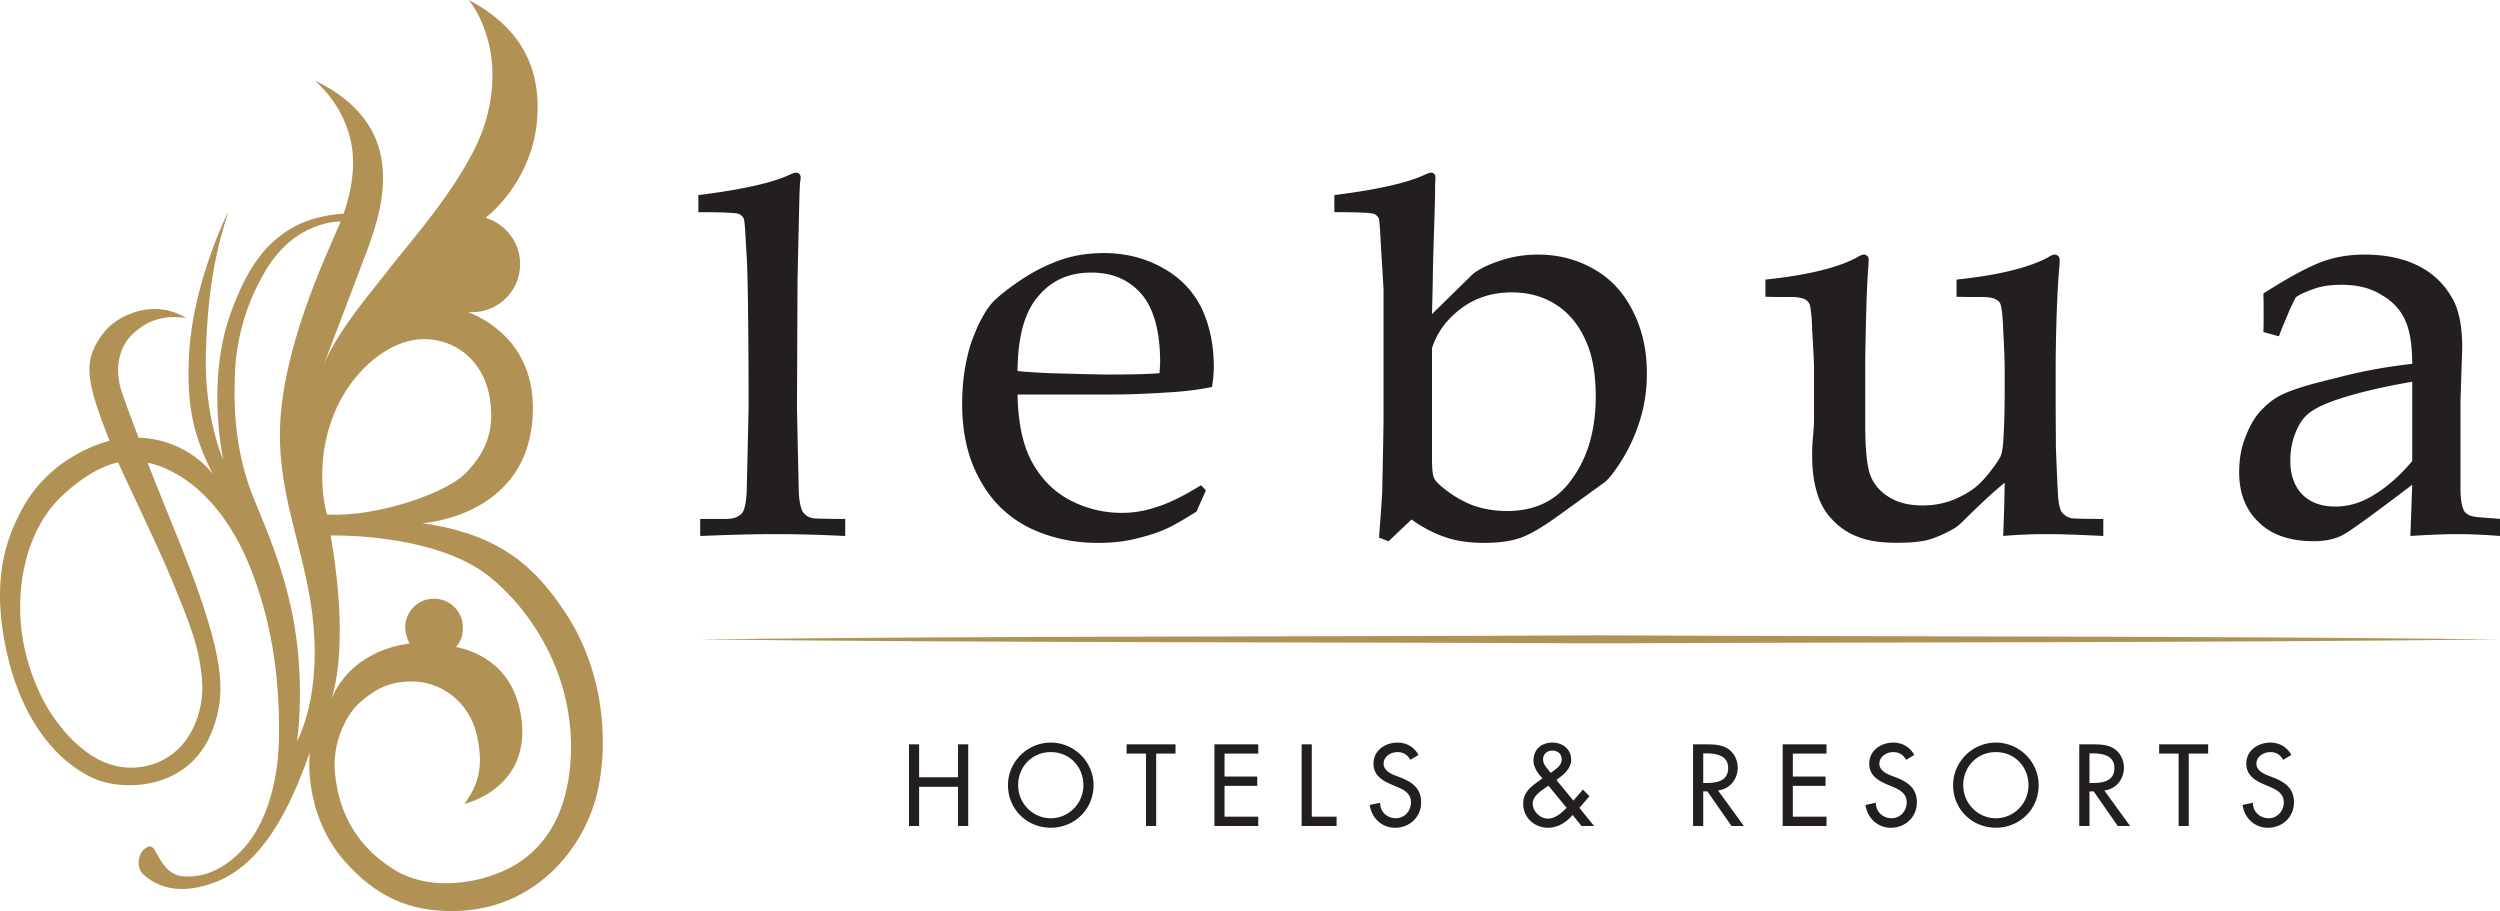
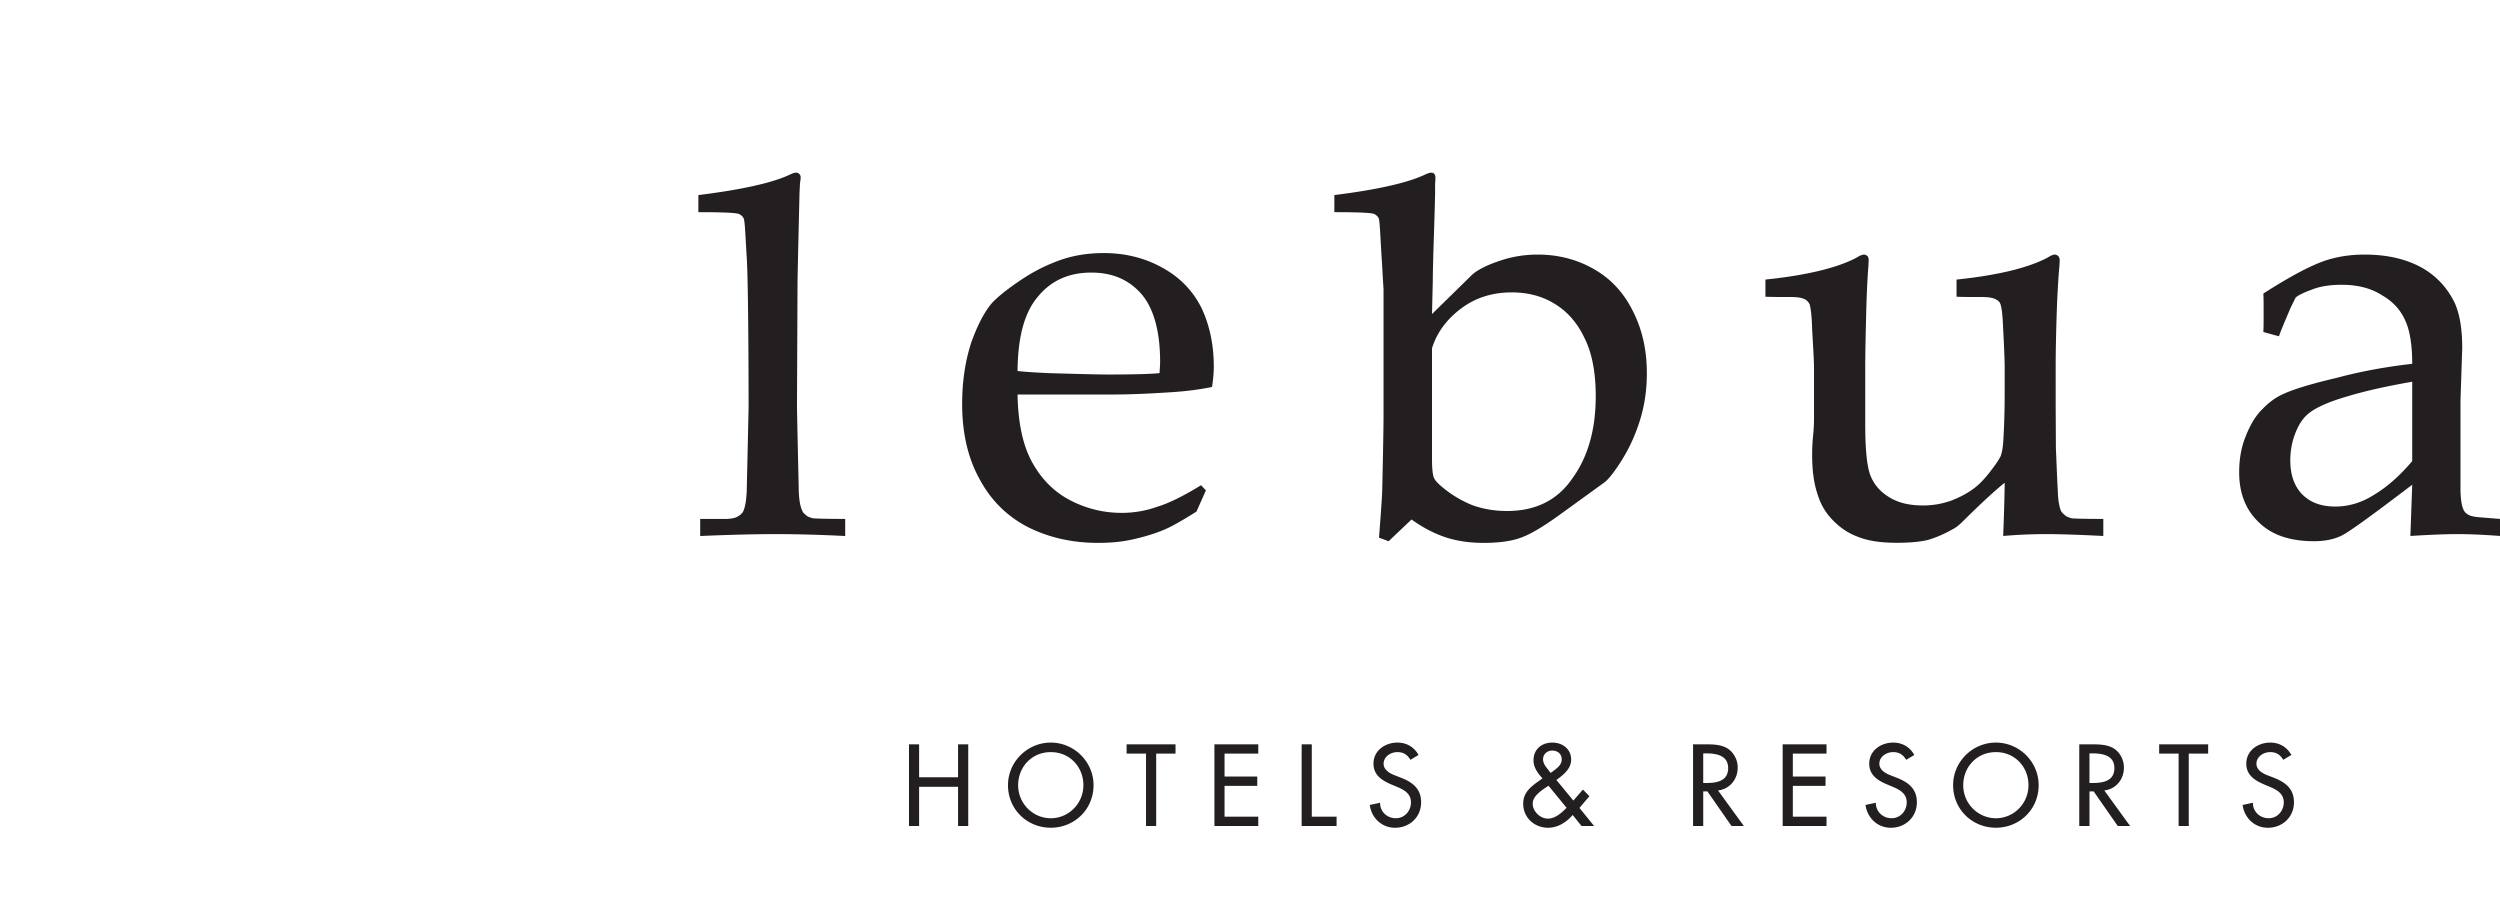
<svg xmlns="http://www.w3.org/2000/svg" viewBox="0 0 1660.697 605.206">
  <title>Lebua Logo</title>
  <style>.st2{fill:#231f20}.st14{fill:#b19254}</style>
  <path class="st2" d="M535.294 342.086c-1.057-.839-1.859-1.564-2.439-2.962-1.343-2.87-2.169-7.716-2.285-14.278 0-2.682-.513-20.737-1.151-54.396l.363-83.092c.275-16.124.788-35.869 1.317-59.005l.298-6.253c.208-1.944.479-3.25.479-4.023 0-1.117-.271-1.968-.938-2.476-.367-.551-1.24-.914-2.048-.914-.953 0-2.273.363-3.968 1.194-11.261 5.431-31.785 10.074-61.02 13.698v11.357c15.854 0 24.964.385 26.913 1.202 1.465.641 2.433 1.542 3.131 2.783.919 1.934 1.106 10.561 2.097 26.211 1.23 19.447 1.23 99.317 1.23 99.317-.754 35.519-1.23 53.833-1.23 55.465-.278 6.698-1.112 11.442-2.583 14.204-.754 1.129-1.91 2.22-3.54 3.013-1.306.899-3.491 1.291-6.545 1.581H465.13v11.351c20.64-.89 37.264-1.257 50-1.257 13.384 0 28.774.367 46.32 1.257v-11.351c-13.464 0-20.718-.29-21.584-.454-1.97-.575-3.659-1.127-4.572-2.172zM772.413 177.982c-11.669-6.562-24.754-9.873-39.208-9.873-11.953 0-22.858 1.992-33.147 6.263-7.855 3.071-15.771 7.36-23.575 12.743-7.84 5.373-13.822 10.187-17.512 14.128-5.054 5.897-9.696 14.83-13.86 26.495-3.932 12.247-5.978 25.607-5.978 40.615 0 18.918 3.714 35.755 11.508 49.78 7.604 14.33 18.565 24.998 32.206 32.008 14.01 7.024 29.483 10.487 46.562 10.487 8.729 0 16.973-.764 24.843-2.73 7.801-1.835 14.779-4.028 20.899-6.838 4.143-1.869 10.715-5.622 19.651-11.231l6.248-14.088-3.216-3.414c-11.544 7.054-21.175 11.931-29.159 14.314-7.803 2.801-15.705 4.043-23.655 4.043-11.699 0-23.09-2.698-33.831-8.221-10.886-5.594-19.291-14.025-25.607-25.481-6.197-11.239-9.321-26.359-9.646-44.912h62.337c13.942 0 27.856-.73 41.896-1.668 7.288-.542 15.71-1.446 24.954-3.356.796-5.155 1.17-9.682 1.17-13.457 0-14.443-2.687-27.215-8.03-38.744-5.636-11.355-14.082-20.365-25.85-26.863zm-2.155 69.885c-5.167.539-16.711.916-33.853.916-7.276 0-20.524-.377-39.871-.916-10.062-.503-16.909-.926-20.6-1.432.198-22.657 4.59-39.081 13.723-49.594 8.859-10.727 20.78-15.771 35.23-15.771 13.979 0 24.952 4.652 33.362 14.276 8.168 9.498 12.395 24.853 12.395 45.002.001 1.821-.209 4.177-.386 7.519zM1059.625 179.25c-11.077-6.56-23.813-10.139-38.087-10.139-9.072 0-17.818 1.482-25.875 4.333-8.299 2.819-13.938 5.806-17.439 8.744l-26.976 26.434.505-21.015c.092-16.15 1.069-36.118 1.555-59.032v-6.476c.203-1.944.203-3.25.203-4.023 0-1.117-.203-1.968-.689-2.476-.433-.551-1.142-.914-2.099-.914-.815 0-2.104.363-3.889 1.194-11.313 5.431-31.403 10.074-60.448 13.698v11.357c15.558 0 24.492.385 26.451 1.202 1.324.641 2.33 1.542 2.959 2.783.83 1.934 1.012 10.567 2.005 26.313 1.255 19.895-.05.005 1.255 20.886v84.65c0 4.855-.249 21.453-.888 49.447-.152 4.115-.841 14.627-2.125 30.948l6.379 2.36 15.229-14.44c8.309 5.975 16.234 9.812 23.714 12.182 7.247 2.259 15.453 3.361 24.14 3.361 10.158 0 18.392-1.103 24.787-3.463 6.7-2.359 15.61-7.778 27.307-16.321l28.376-20.537c2.723-2.174 5.922-6.299 9.934-12.397 5.298-8.078 9.737-17.1 13.076-27.476 3.315-10.211 4.993-20.876 4.993-32.48 0-15.006-2.884-28.318-8.83-40.376-5.979-12.405-14.456-21.867-25.523-28.327zm-14.814 138.071c-10.078 14.992-24.746 22.121-43.701 22.121-8.132 0-15.905-1.268-23.136-3.903-7.215-2.926-13.672-6.838-19.047-11.256-3.736-3.022-5.907-5.305-6.538-7.3-.709-1.746-1.142-5.948-1.142-12.245v-73.406c3.255-10.451 9.793-19.335 19.7-26.676 9.737-7.191 20.892-10.424 33.271-10.424 10.567 0 20.213 2.394 28.71 7.711 8.407 5.126 15.066 12.777 19.874 23.126 4.969 10.073 7.215 23.15 7.215 38.226.001 21.494-4.984 39.81-15.206 54.026zM1397.188 344.712c-13.302 0-20.425-.254-21.221-.454-1.802-.565-3.473-1.127-4.392-2.172-1.052-.839-1.956-1.564-2.608-2.962-1.13-2.87-1.935-7.387-2.056-14.226-.228-2.734-.575-11.746-1.226-27.261l-.143-26.966V243.95c0-7.329.143-21.557.938-42.708.552-12.131 1.108-20.174 1.543-24.367.09-1.441.188-3.01.188-3.951 0-1.144-.321-2.147-.977-2.81-.624-.566-1.405-1.006-2.232-1.006-1.177 0-2.764.682-4.818 2.021-12.581 6.649-32.632 11.693-60.497 14.59v11.394c4.188.186 9.561.186 16.561.186 5.016 0 8.354.614 10.19 1.947 1.286.725 2.055 1.579 2.51 3.061.849 2.51 1.402 8.066 1.729 16.573.737 13.577.991 21.896.991 25.068v16.459c0 11.103-.254 22.296-.991 33.6-.326 4.014-.88 6.977-1.729 9.094-.883 1.797-2.762 4.781-5.564 8.408-3.685 5.015-7.36 9.043-10.825 11.906-4.919 3.937-10.499 6.875-16.562 9.193-6.274 2.198-12.342 3.148-18.602 3.148-9.072 0-16.653-1.727-22.904-5.77-6.016-3.738-10.223-8.93-12.39-15.205-2.061-6.301-3.062-17.337-3.062-33.161v-37.839c0-7.165.247-21.668.842-43.094.452-11.844.86-19.623 1.279-23.815 0-1.441.159-3.01.159-3.951 0-1.144-.159-2.147-.8-2.81-.726-.566-1.381-1.006-2.285-1.006-1.079 0-2.798.682-4.892 2.021-12.47 6.649-32.658 11.693-60.602 14.59v11.394c4.268.186 9.663.186 16.701.186 4.901 0 8.263.614 10.224 1.947a7.713 7.713 0 0 1 2.508 3.061c.665 2.51 1.432 8.207 1.596 16.834.842 13.49 1.243 21.932 1.243 25.283v33.208c0 3.99-.213 7.743-.607 11.844-.444 4.004-.636 8.332-.636 12.847 0 9.549 1.03 17.78 3.127 24.531 1.98 6.949 5.068 12.584 8.9 16.835 4.938 5.658 11.024 10.177 18.02 12.747 7.182 2.999 15.935 4.13 26.473 4.13 7.568 0 14.267-.505 20.002-1.784 5.393-1.519 10.954-3.888 16.525-7.051 2.43-1.166 4.722-3.076 7.234-5.571 10.766-10.678 19.982-19.306 27.616-25.491-.164 13.362-.59 24.766-.991 35.366a336.188 336.188 0 0 1 28.666-1.232c8.681 0 21.267.406 37.845 1.232v-11.32zM1647.898 343.683c-4.035-.276-6.823-.868-8.158-1.736-1.676-.873-2.947-2.118-3.637-4.275-1.001-2.408-1.654-7.377-1.654-13.389V266.46l1.156-35.457c0-12.455-1.669-22.381-4.983-29.759-4.906-10.115-12.41-18.317-22.52-23.774-10.013-5.448-22.534-8.359-37.315-8.359-9.885 0-18.943 1.482-26.922 4.253-10.514 3.738-23.866 11.08-40.375 21.62.187 3.308.187 7.738.187 13.411 0 5.044 0 9.258-.187 12.158l10.376 2.839c1.521-4.507 4.179-10.506 7.653-18.771l3.397-6.901c1.356-1.318 4.737-3.126 10.615-5.259 5.571-2.271 12.322-3.274 19.935-3.274 10.569 0 19.511 2.234 26.727 6.877 7.377 4.178 12.609 9.996 15.646 17.052 3.011 6.572 4.568 16.382 4.541 28.567-16.662 1.896-33.332 4.802-50.061 9.295-16.788 3.956-28.956 7.563-36.321 11.106-4.52 2.081-8.807 5.19-13.113 9.668-4.312 4.13-7.929 10.064-10.874 17.478-3.147 7.466-4.579 15.543-4.579 24.63 0 13.851 4.439 25.017 13.105 33.134 8.599 8.492 20.865 12.521 36.549 12.521 7.228 0 13.326-1.216 18.418-3.738 4.947-2.372 20.503-13.712 46.876-33.763l-1.218 34.026c13.011-.826 23.477-1.232 31.304-1.232 7.977 0 17.391.406 28.23 1.232v-11.326l-12.798-1.031zm-45.518-37.379c-8.506 10.016-16.911 17.338-25.367 22.396-8.432 5.334-16.991 7.781-25.721 7.781-9.36 0-16.641-2.675-22.092-8.197-5.187-5.455-7.798-12.82-7.798-22.483 0-7.952 1.733-15.19 5.049-21.915 2.067-4.253 4.767-7.479 7.753-9.737 4.805-3.7 13.248-7.428 25.217-10.891 11.732-3.536 26.048-6.735 42.959-9.685v52.731zM636.413 516.319h-25.862v-21.871h-6.731v54.239h6.731v-26.045h25.862v26.045h6.762v-54.239h-6.762zM698.012 493.284c-15.556 0-28.427 12.745-28.427 28.279 0 16.108 12.707 28.278 28.427 28.278 15.688 0 28.412-12.17 28.412-28.278 0-15.533-12.879-28.279-28.412-28.279zm0 50.262c-11.716 0-21.676-9.627-21.676-21.982 0-11.945 8.942-21.956 21.676-21.956 12.762 0 21.658 10.011 21.658 21.956 0 12.355-9.914 21.982-21.658 21.982zM748.379 500.609h12.896v48.078h6.749v-48.078h12.85v-6.161h-32.495zM806.712 548.687h29.135v-6.174H813.44v-20.5h21.73v-6.186h-21.73v-15.218h22.407v-6.161h-29.135zM871.394 494.448h-6.739v54.239h23.214v-6.174h-16.475zM930.576 516.594l-3.893-1.506c-3.386-1.306-7.576-3.564-7.576-7.776 0-4.744 4.769-7.704 9.108-7.704 4.089 0 6.664 1.741 8.684 5.131l5.393-3.237c-2.914-5.271-7.927-8.217-13.965-8.217-8.214 0-15.956 5.254-15.956 14.027 0 7.563 5.583 11.089 11.778 13.749l3.738 1.581c4.695 1.944 9.387 4.479 9.387 10.301 0 5.683-4.188 10.591-10.06 10.591-5.774 0-10.542-4.343-10.438-10.291l-6.874 1.468c1.15 8.656 8.011 15.156 16.781 15.156 9.711 0 17.342-7.087 17.342-16.924 0-9.073-5.721-13.324-13.449-16.349zM1055.816 528.9l-4.307-4.413-6.361 7.324-11.262-13.695c4.551-3.304 9.803-7.38 9.803-13.526 0-7.1-5.868-11.305-12.455-11.305-7.138 0-12.564 4.379-12.564 11.892 0 4.58 2.893 8.606 5.978 11.856l-3.385 2.435c-5.175 3.763-9.436 7.516-9.436 14.39 0 9.362 7.499 16.01 16.544 16.01 6.467 0 12.212-3.702 16.312-8.504l5.886 7.324h8.352l-9.723-12.021 6.618-7.767zm-24.771-30.311c3.615 0 6.362 2.121 6.362 5.898 0 3.989-3.766 6.248-6.493 8.352l-.849.58-1.779-2.258c-1.604-2.046-3.265-4.062-3.265-6.8.001-3.423 2.804-5.772 6.024-5.772zm-2.836 45.193c-5.178 0-10.071-4.818-10.071-9.962 0-5.196 6.122-8.862 9.851-11.479l.648-.392 12.018 14.668c-3.4 3.353-7.429 7.165-12.446 7.165zM1154.318 509.894c0-5.155-2.603-10.286-7.144-12.937-4.313-2.447-9.485-2.51-14.3-2.51h-8.207v54.239h6.751v-22.974h2.778l16 22.974h8.207l-17.151-23.601c7.855-.939 13.066-7.425 13.066-15.191zm-20.745 10.223h-2.154v-19.671h1.794c6.71 0 14.765 1.24 14.765 9.762-.001 8.606-7.487 9.909-14.405 9.909zM1184.187 548.687h29.131v-6.174h-22.377v-20.5h21.726v-6.186h-21.726v-15.218h22.377v-6.161h-29.131zM1259.889 516.594l-3.888-1.506c-3.371-1.306-7.576-3.564-7.576-7.776 0-4.744 4.793-7.704 9.094-7.704 4.106 0 6.713 1.741 8.71 5.131l5.407-3.237c-2.965-5.271-7.932-8.217-14.001-8.217-8.194 0-15.939 5.254-15.939 14.027 0 7.563 5.573 11.089 11.798 13.749l3.75 1.581c4.679 1.944 9.349 4.479 9.349 10.301 0 5.683-4.169 10.591-10.028 10.591-5.811 0-10.535-4.343-10.473-10.291l-6.879 1.468c1.178 8.656 8.019 15.156 16.789 15.156 9.698 0 17.337-7.087 17.337-16.924-.001-9.073-5.744-13.324-13.45-16.349zM1325.825 493.284c-15.561 0-28.417 12.745-28.417 28.279 0 16.108 12.719 28.278 28.417 28.278 15.679 0 28.411-12.17 28.411-28.278 0-15.533-12.871-28.279-28.411-28.279zm0 50.262c-11.732 0-21.692-9.627-21.692-21.982 0-11.945 8.969-21.956 21.692-21.956 12.779 0 21.653 10.011 21.653 21.956 0 12.355-9.899 21.982-21.653 21.982zM1410.876 509.894c0-5.155-2.587-10.286-7.104-12.937-4.314-2.447-9.513-2.51-14.345-2.51h-8.216v54.239h6.777v-22.974h2.795l15.996 22.974h8.197l-17.13-23.601c7.875-.939 13.03-7.425 13.03-15.191zm-20.703 10.223h-2.184v-19.671h1.779c6.739 0 14.779 1.24 14.779 9.762.001 8.606-7.499 9.909-14.374 9.909zM1434.284 500.609h12.926v48.078h6.73v-48.078h12.888v-6.161h-32.544zM1510.365 516.594l-3.9-1.506c-3.393-1.306-7.563-3.564-7.563-7.776 0-4.744 4.775-7.704 9.106-7.704 4.108 0 6.686 1.741 8.692 5.131l5.409-3.237c-2.938-5.271-7.929-8.217-13.977-8.217-8.233 0-15.969 5.254-15.969 14.027 0 7.563 5.604 11.089 11.793 13.749l3.748 1.581c4.67 1.944 9.363 4.479 9.363 10.301 0 5.683-4.195 10.591-10.04 10.591-5.794 0-10.535-4.343-10.463-10.291l-6.851 1.468c1.129 8.656 8.006 15.156 16.75 15.156 9.723 0 17.364-7.087 17.364-16.924.002-9.073-5.735-13.324-13.462-16.349z" />
-   <path class="st14" d="M379.06 504.739c-1.574 25.23-9.847 53.071-36.083 69.33-19.02 11.781-55.808 19.915-81.967 3.124-26.161-16.647-36.203-39.798-38.526-63.788-1.935-20.437 7.776-39.131 16.684-46.82 9.464-8.217 18.208-13.703 33.955-13.892 19.521-.336 38.614 13.392 43.65 35.656 4.101 18.475 2.343 31.531-8.359 45.696 0 0 45.317-10.175 37.676-58.466-4.688-30.02-24.93-42.006-43.235-45.858 3.315-3.375 4.616-7.225 4.616-12.97 0-10.514-8.569-19.06-19.197-19.06-10.635 0-19.127 8.546-19.127 19.06 0 3.424 1.463 8.008 2.907 10.75-8.87.994-41.237 6.979-53.18 40.033 0 0 14.876-30.334.762-111.819 0 0 68.261-1.795 104.735 26.733 26.562 20.854 58.169 65.002 54.689 122.291M225.558 266.924c11.307-22.044 32.709-40.373 53.649-41.565 21.888-1.231 41.341 13.297 45.805 37.274 3.634 19.721-.046 35.765-15.558 51.552-13.5 13.814-60.05 29.498-92.29 27.616.001 0-11.067-36.752 8.394-74.877m-28.304 225.405c1.727-10.451 4.149-42.142-1.668-76.959-6.178-36.181-19.397-65.508-27.203-84.75-13.976-34.443-12.617-67.186-12.472-78.049.452-38.529 15.71-64.18 19.175-70.488 20.048-36.268 51.265-34.902 51.265-34.902-11.242 25.745-39.637 86.322-40.403 139.677-.629 42.258 15.456 77.034 21.107 118 7.8 57.575-9.801 87.471-9.801 87.471m-83.596-108.326c13.043 31.756 18.747 45.945 20.524 67.475 1.782 20.776-7.305 47.865-32.605 56.133-22.398 7.215-44.074-2.147-63.45-27.575-14.726-19.449-23.247-46.463-24.538-68.92-1.572-27.023 5.141-59.56 26.216-80.332 21.748-21.291 38.621-23.604 38.621-23.604 6.515 14.532 27.153 57.138 35.232 76.823m261.015 21.617c-18.771-27.775-41.38-50.675-94.17-58.064 0 0 67.272-3.873 73.09-67.521 4.268-46.531-25.535-66.045-42.531-72.68.817 0 1.678.036 2.5.036 17.618 0 31.967-14.291 31.967-31.942 0-14.492-9.723-26.787-22.977-30.765 7.503-5.793 30.765-28.003 34.139-63.996C359.14 54.075 352.943 21.77 311.35 0c0 0 26.086 29.822 11.203 80.688-10.612 36.348-50.936 80.782-62.753 96.306-11.742 15.495-38.193 45.002-46.697 70.37 0 0 16.999-44.502 30.506-80.27 12.651-33.539 26.265-84.579-34.723-113.696 0 0 20.5 16.046 24.865 44.148 2.435 15.998-1.142 31.855-5.494 44.451 0 0-18.447.23-34.251 9.411-16.762 9.803-29.485 24.933-40.969 57.213-10.446 29.258-10.671 64.575-4.868 96.503 0 0-12.564-28.166-11.398-70.231 1.202-45.195 7.578-71.579 15.004-94.55 0 0-23.109 45.829-26.067 93.16-2.466 39.152 4.348 58.298 15.526 81.308 0 0-15.857-22.884-49.166-24.101 0 0-6.454-16.612-11.004-29.85-5.298-15.328-2.483-31.038 8.434-40.222 3.356-2.795 14.126-12.656 34.15-9.362 0 0-14.496-10.538-34.646-3.746-10.758 3.661-18.684 9.669-24.49 19.835-8.642 15.028-6.623 27.566 8.243 65.438 0 0-38.19 8.504-57.874 45.002-9.953 18.508-22.461 47.316-8.995 101.248 8.082 32.247 25.929 63.222 54.94 77.378 19.008 9.405 65.203 9.821 80.548-32.045 7.919-21.631 8.743-42.206-13.517-102.239-6.775-17.98-26.521-65.829-29.783-74.713 0 0 43.16 5.521 68.793 71.137 12.044 31.074 19.207 66.581 18.452 112.214-.551 33.084-10.613 58.188-22.529 71.712-13.95 15.875-28.422 20.616-41.119 19.601-9.696-.68-14.247-9.336-16.747-13.69-2.534-4.403-4.014-8.708-9.02-4.403-4.955 4.403-4.955 13.11-.614 16.938 4.353 3.689 18.305 16.159 47.471 5.206 36.338-13.597 54.014-61.288 63.039-86.317 0 0-5.107 40.459 23.585 72.721 19.468 21.827 41.808 33.884 75.138 32.554 50.731-2.031 81.45-39.82 91.126-74.238 8.803-31.435 7.579-83.168-20.976-125.249M463.902 424.745c199.488-2.336 398.949-1.722 598.399-2.701 199.45.931 398.922.355 598.396 2.701-199.474 2.307-398.945 1.73-598.396 2.631-199.45-.938-398.911-.348-598.399-2.631" />
</svg>